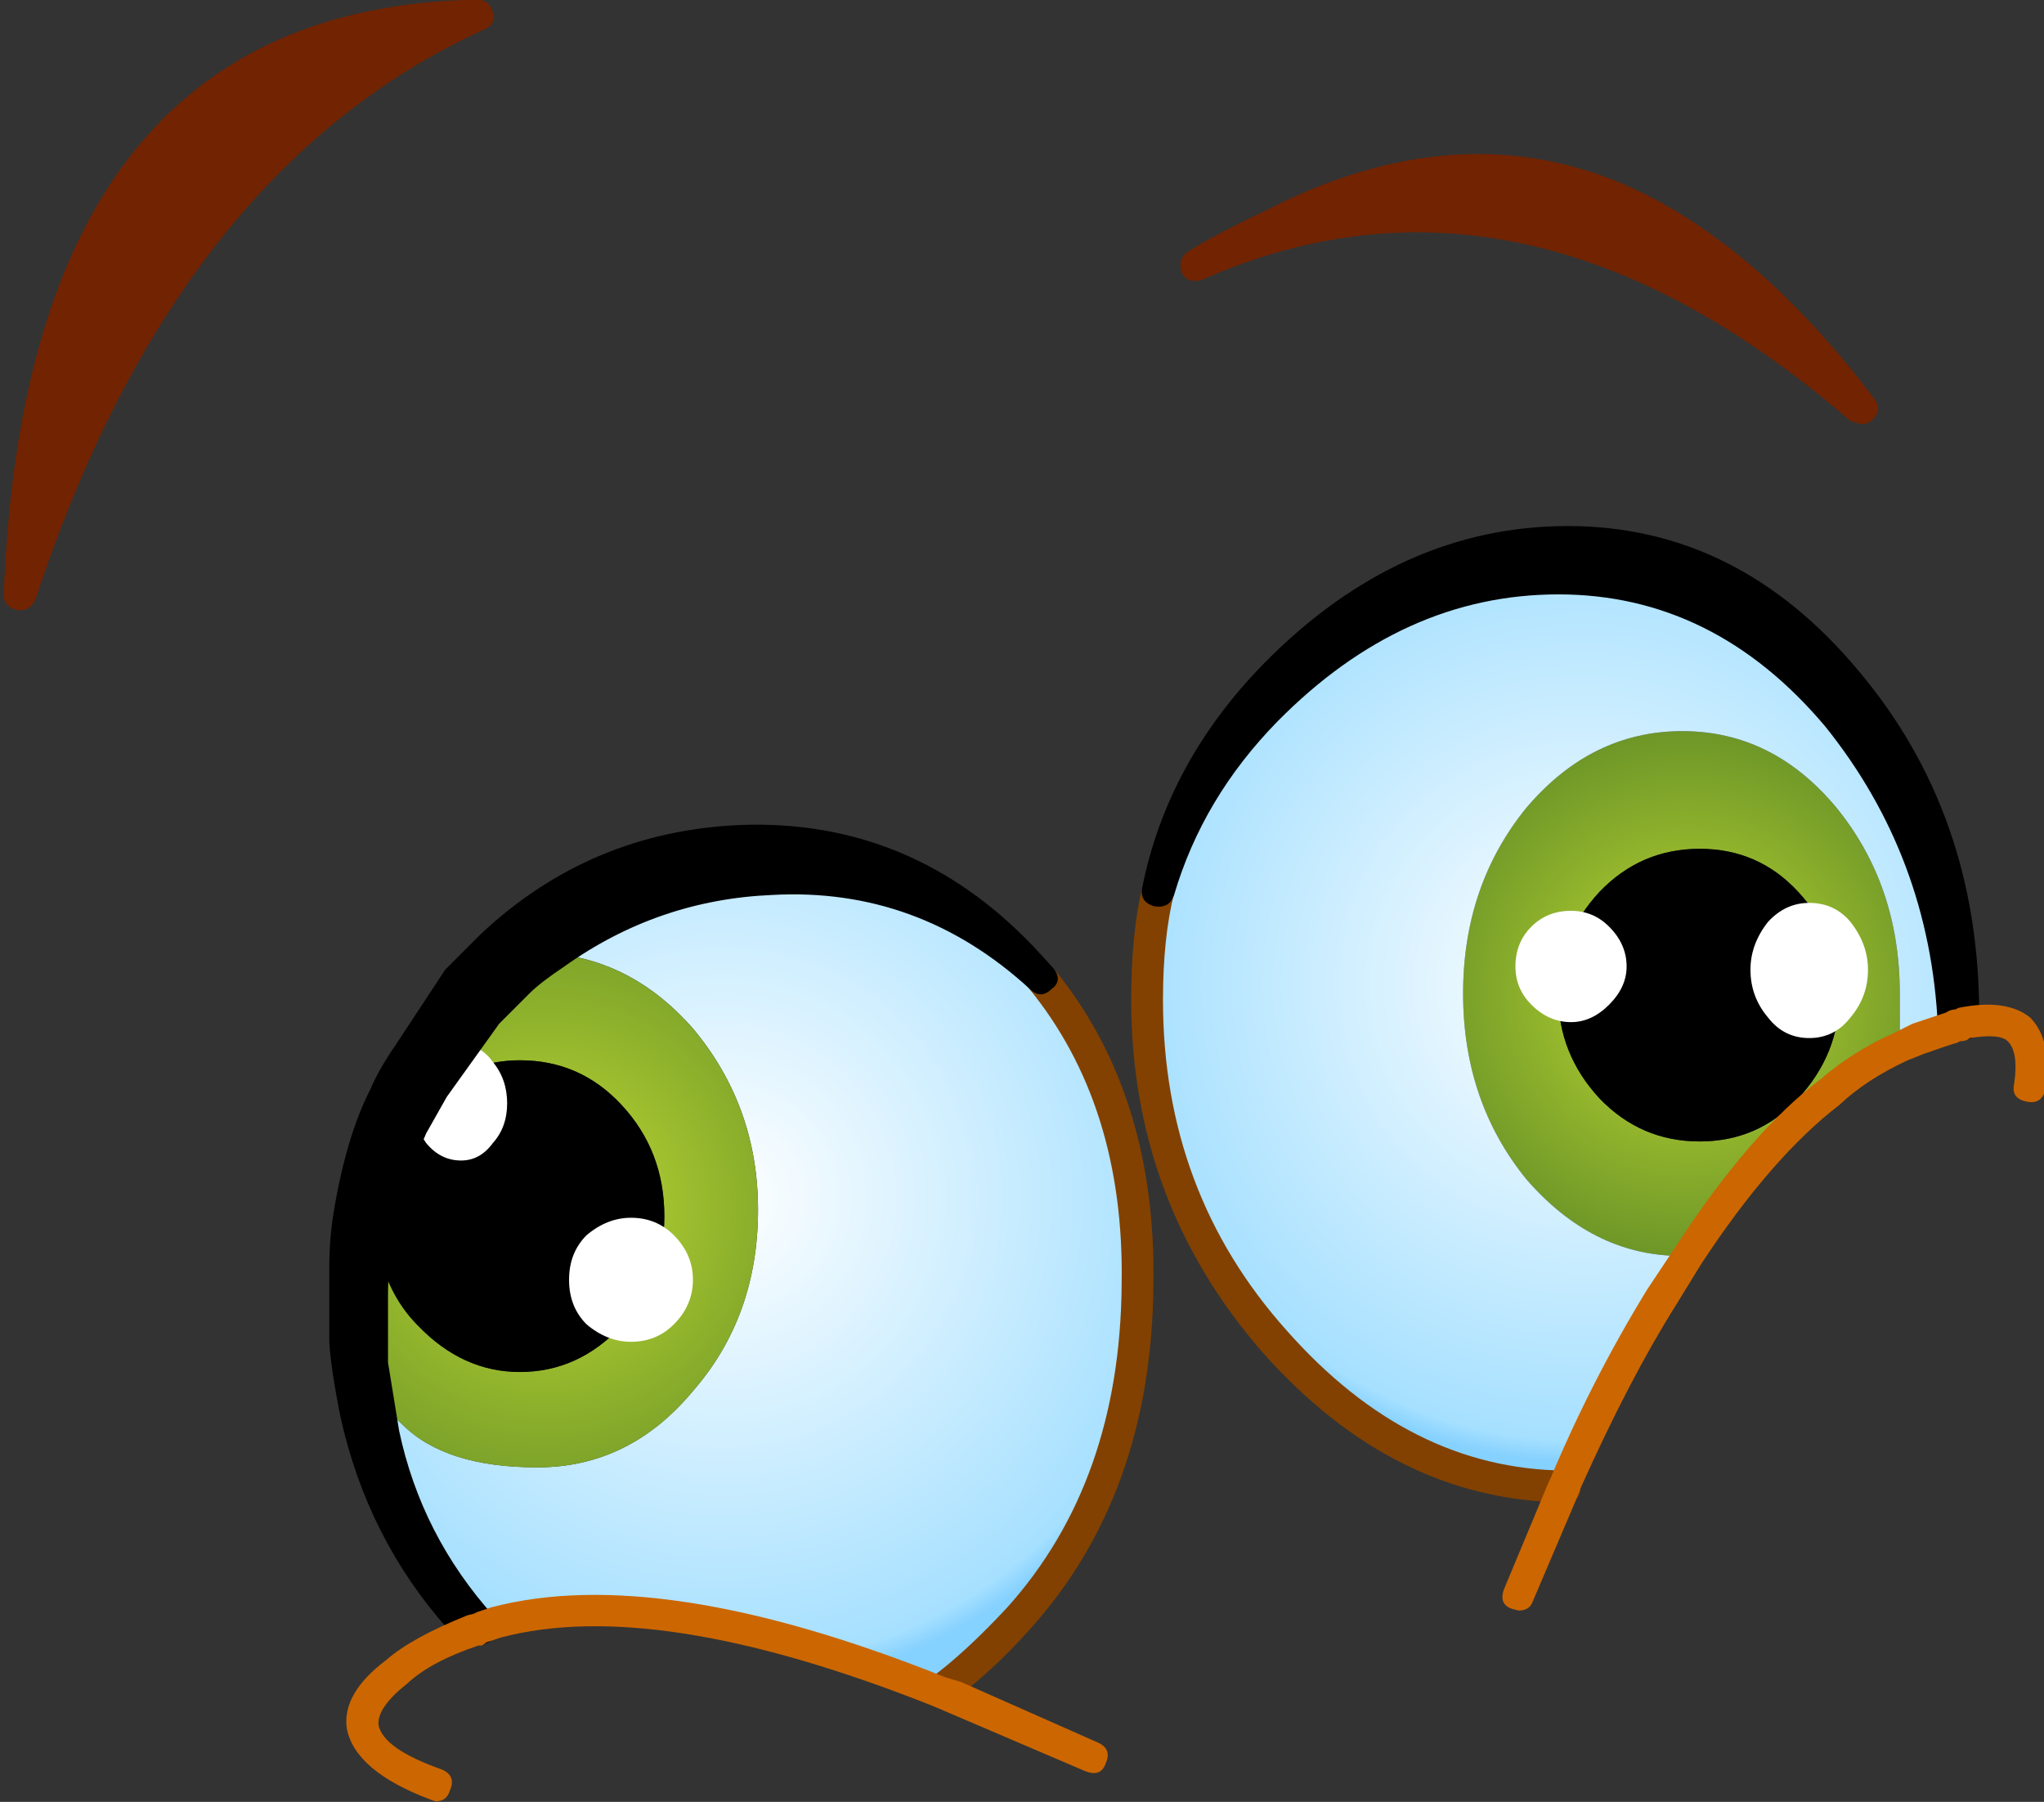
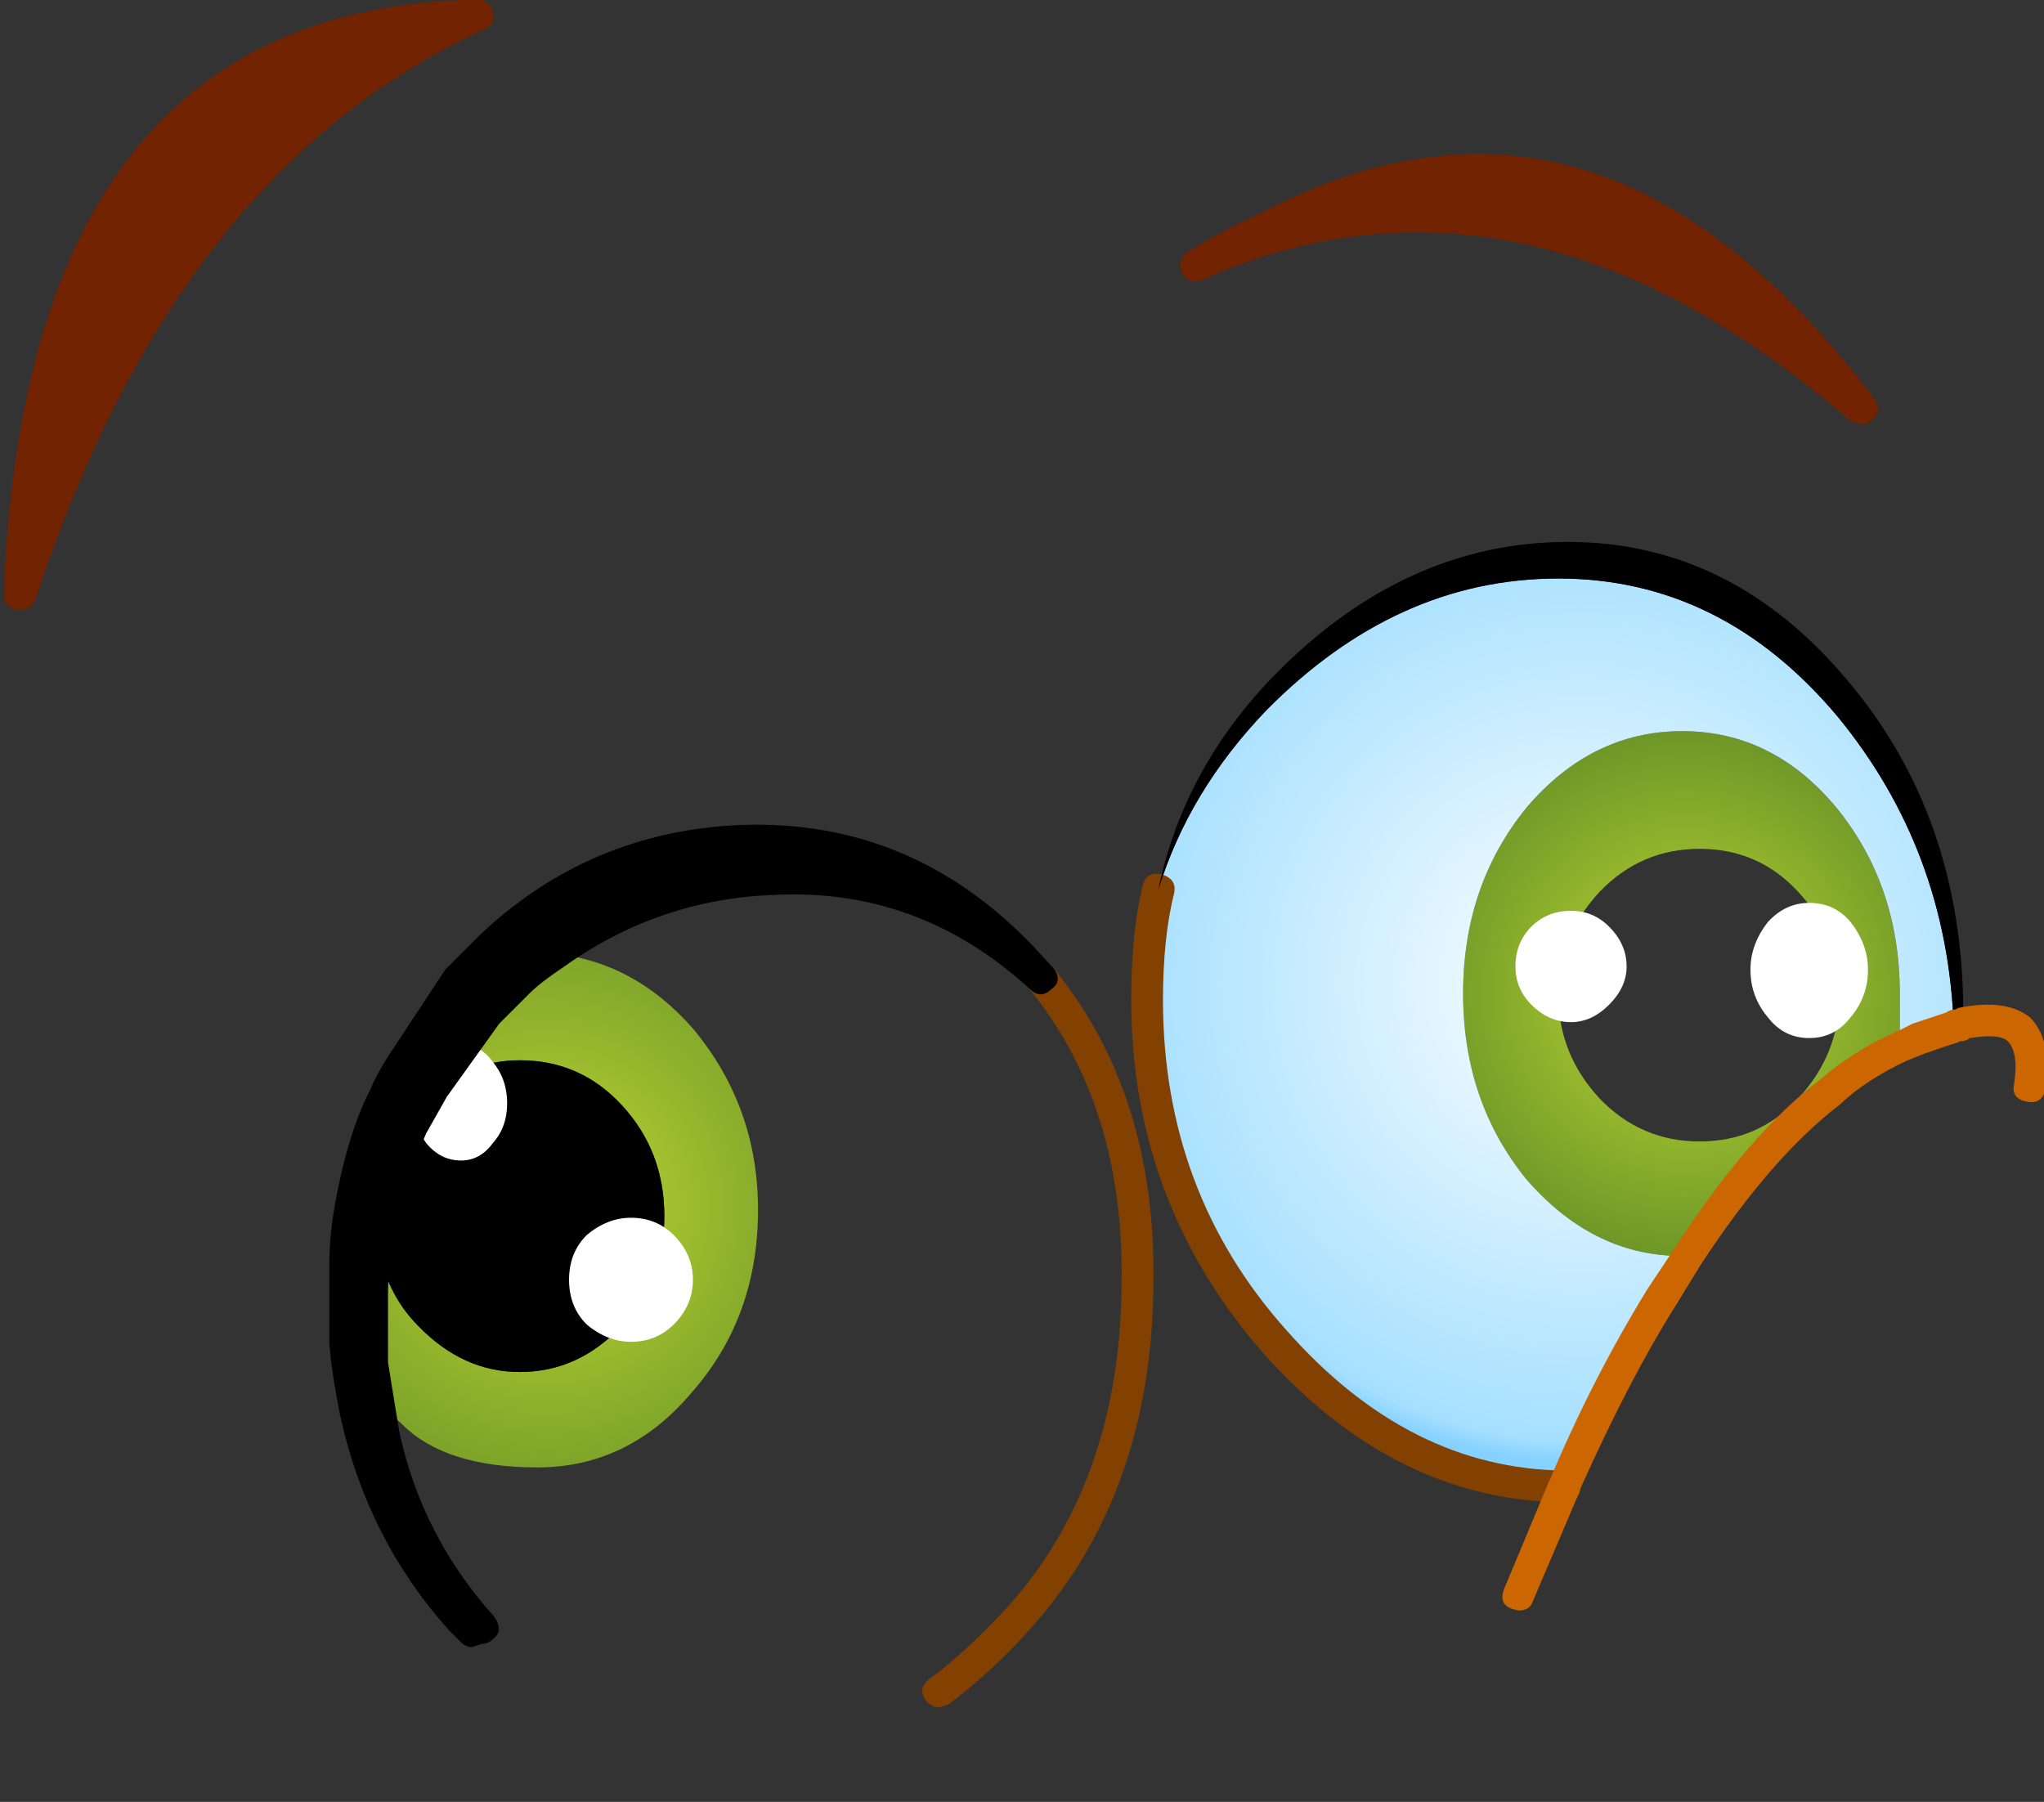
<svg xmlns="http://www.w3.org/2000/svg" version="1.1" x="0px" y="0px" viewBox="0 0 82.82 73.009" style="enable-background:new 0 0 82.82 73.009;" xml:space="preserve">
  <rect x="0" y="0" width="82.82" height="73.009" fill="#333333" stroke="none" />
  <g id="Layer_9">
    <g transform="matrix( 1, 0, 0, 1, 923.65,305.4) ">
      <g transform="matrix( 1.287, 0, 0, 1.288, -342.4,-423.55) ">
        <g>
          <g id="emojieyesSymbol_20_0_Layer0_1_MEMBER_0_FILL">
            <path style="fill:#722301;" d="M-451.013,110.93c0.233,0,0.4-0.117,0.5-0.35c2.966-9.004,7.665-14.974,14.098-17.909       c0.267-0.1,0.367-0.284,0.3-0.55c-0.067-0.267-0.233-0.4-0.5-0.4c-9.465,0.167-14.431,6.403-14.898,18.709       c0,0.267,0.15,0.434,0.45,0.5H-451.013z" />
          </g>
        </g>
      </g>
      <g transform="matrix( 1.287, 0, 0, 1.288, -342.4,-423.55) ">
        <g>
          <g id="emojieyesSymbol_20_0_Layer0_1_MEMBER_1_FILL">
            <path style="fill:#722301;" d="M-393.022,105.077c0.133,0,0.25-0.05,0.35-0.15c0.2-0.2,0.217-0.417,0.05-0.65       c-2.5-3.302-5.133-5.553-7.899-6.753c-3.533-1.501-7.299-1.217-11.298,0.85c-1.067,0.5-1.883,0.934-2.45,1.301       c-0.2,0.167-0.25,0.384-0.15,0.65c0.133,0.233,0.35,0.3,0.65,0.2c6.732-2.968,13.531-1.484,20.397,4.452L-393.022,105.077z" />
          </g>
        </g>
      </g>
      <g transform="matrix( 1.287, 0, 0, 1.288, -342.4,-423.55) ">
        <g>
          <g id="emojieyesSymbol_20_0_Layer0_1_MEMBER_2_FILL">
            <radialGradient id="SVGID_1_" cx="-1001.191" cy="67.228" r="12" gradientTransform="matrix(1.287 0 0 1.289 859.659 42.748)" gradientUnits="userSpaceOnUse">
              <stop offset="0" style="stop-color:#FFFFFF" />
              <stop offset="0.953" style="stop-color:#A6E0FF" />
              <stop offset="1" style="stop-color:#85D1FF" />
            </radialGradient>
-             <path style="fill:url(#SVGID_1_);" d="M-440.765,133.891c0.033,0.534,0.15,1.301,0.35,2.301c0.5,2.435,1.583,4.586,3.25,6.453       l0.4,0.4l0.75-0.25c3.333-0.9,7.982-0.183,13.948,2.151c0.933-0.734,1.766-1.501,2.5-2.301       c2.466-2.735,3.716-6.236,3.749-10.505c0.067-3.902-0.95-7.12-3.049-9.655c-2.433-2.201-5.266-3.235-8.499-3.102       c-2.5,0.1-4.766,0.884-6.799,2.351c1.666,0.167,3.116,0.95,4.349,2.351c1.366,1.634,2.05,3.535,2.05,5.703       c0,2.234-0.683,4.135-2.05,5.703c-1.333,1.601-2.966,2.401-4.899,2.401c-1.933,0-3.349-0.45-4.249-1.351       c-0.267-0.233-0.533-0.517-0.8-0.85c-0.467-0.567-0.767-1.034-0.9-1.401L-440.765,133.891z" />
          </g>
        </g>
      </g>
      <g transform="matrix( 1.287, 0, 0, 1.288, -342.4,-423.55) ">
        <g>
          <g id="emojieyesSymbol_20_0_Layer0_1_MEMBER_3_FILL">
            <radialGradient id="SVGID_2_" cx="-1001.191" cy="67.228" r="9.488" gradientTransform="matrix(1.287 0 0 1.289 854.109 43.048)" gradientUnits="userSpaceOnUse">
              <stop offset="0" style="stop-color:#BFD933" />
              <stop offset="1" style="stop-color:#5E8A25" />
            </radialGradient>
            <path style="fill:url(#SVGID_2_);" d="M-435.316,122.636l-1,1l-1.6,2.201l-0.2,0.35c0.833-0.734,1.783-1.101,2.85-1.101       c1.266,0,2.333,0.467,3.2,1.401c0.9,0.967,1.35,2.134,1.35,3.502c0,1.367-0.45,2.518-1.35,3.452       c-0.9,0.967-1.966,1.451-3.2,1.451c-1.2,0-2.266-0.484-3.199-1.451c-0.7-0.7-1.133-1.601-1.3-2.701       c-0.1,0.567-0.15,1.151-0.15,1.751v2.151l0.15,1.051c0.267,0.333,0.533,0.617,0.8,0.85c0.9,0.9,2.316,1.351,4.249,1.351       c1.933,0,3.566-0.8,4.899-2.401c1.366-1.567,2.05-3.468,2.05-5.703c0-2.168-0.683-4.069-2.05-5.703       c-1.233-1.401-2.683-2.184-4.349-2.351C-434.599,122.002-434.982,122.302-435.316,122.636z" />
          </g>
        </g>
      </g>
      <g transform="matrix( 1.287, 0, 0, 1.288, -342.4,-423.55) ">
        <g>
          <g id="emojieyesSymbol_20_0_Layer0_1_MEMBER_4_FILL">
            <path d="M-438.465,133.441c0.933,0.967,2,1.451,3.199,1.451c1.233,0,2.3-0.484,3.2-1.451c0.9-0.934,1.35-2.084,1.35-3.452       c0-1.367-0.45-2.535-1.35-3.502c-0.867-0.934-1.933-1.401-3.2-1.401c-1.066,0-2.016,0.367-2.85,1.101l-0.55,1       c-0.533,1.101-0.9,2.284-1.1,3.552C-439.598,131.84-439.165,132.741-438.465,133.441z" />
          </g>
        </g>
      </g>
      <g transform="matrix( 1.287, 0, 0, 1.288, -342.4,-423.55) ">
        <g>
          <g id="emojieyesSymbol_20_0_Layer0_1_MEMBER_5_FILL">
            <path style="fill:#824100;" d="M-415.319,132.141c0.067-4.002-0.983-7.32-3.15-9.955c-0.2-0.267-0.433-0.3-0.7-0.1       c-0.267,0.2-0.3,0.434-0.1,0.7c2.033,2.468,3.016,5.586,2.95,9.355c-0.033,4.135-1.233,7.52-3.599,10.155       c-0.9,0.967-1.716,1.718-2.45,2.251c-0.267,0.2-0.3,0.434-0.1,0.7c0.133,0.133,0.267,0.2,0.4,0.2l0.3-0.1       c0.967-0.734,1.816-1.517,2.55-2.351C-416.652,140.161-415.352,136.543-415.319,132.141z" />
          </g>
        </g>
      </g>
      <g transform="matrix( 1.287, 0, 0, 1.288, -342.4,-423.55) ">
        <g>
          <g id="emojieyesSymbol_20_0_Layer0_1_MEMBER_6_FILL">
            <path style="fill:#FFFFFF;" d="M-431.766,133.942c0.533,0,0.983-0.183,1.35-0.55c0.4-0.4,0.6-0.867,0.6-1.401s-0.2-1-0.6-1.401       c-0.367-0.367-0.817-0.55-1.35-0.55c-0.5,0-0.967,0.183-1.4,0.55c-0.367,0.367-0.55,0.834-0.55,1.401s0.183,1.034,0.55,1.401       C-432.733,133.758-432.266,133.942-431.766,133.942z" />
          </g>
        </g>
      </g>
      <g transform="matrix( 1.287, 0, 0, 1.288, -342.4,-423.55) ">
        <g>
          <g id="emojieyesSymbol_20_0_Layer0_1_MEMBER_7_FILL">
            <path style="fill:#FFFFFF;" d="M-437.115,128.239c0.4,0,0.733-0.183,1-0.55c0.3-0.334,0.45-0.75,0.45-1.251       c0-0.5-0.15-0.934-0.45-1.301c-0.267-0.367-0.6-0.55-1-0.55c-0.433,0-0.8,0.183-1.1,0.55c-0.267,0.367-0.4,0.8-0.4,1.301       c0,0.467,0.133,0.884,0.4,1.251C-437.915,128.055-437.549,128.239-437.115,128.239z" />
          </g>
        </g>
      </g>
      <g transform="matrix( 1.287, 0, 0, 1.288, -342.4,-423.55) ">
        <g>
          <g id="emojieyesSymbol_20_0_Layer0_1_MEMBER_8_FILL">
            <path d="M-436.315,123.636l1-1c0.333-0.334,0.717-0.634,1.15-0.9c2.033-1.467,4.299-2.251,6.799-2.351       c3.233-0.133,6.066,0.9,8.499,3.102l-0.55-0.6c-2.466-2.601-5.432-3.835-8.899-3.702c-3.033,0.167-5.666,1.284-7.899,3.352       l-1,1l-2.3,3.652c-0.533,1.101-0.9,2.334-1.1,3.702c-0.1,0.567-0.15,1.167-0.15,1.801v2.201l0.1,0.4       c0.133,0.367,0.433,0.834,0.9,1.401l-0.2-2.301l0.05-0.9c0-0.6,0.05-1.184,0.15-1.751c0.2-1.267,0.567-2.451,1.1-3.552       l0.75-1.351L-436.315,123.636z" />
          </g>
        </g>
      </g>
      <g transform="matrix( 1.287, 0, 0, 1.288, -342.4,-423.55) ">
        <g>
          <g id="emojieyesSymbol_20_0_Layer0_1_MEMBER_9_FILL">
            <path d="M-437.615,122.236l-1.55,2.351c-0.367,0.534-0.633,1-0.8,1.401c-0.5,0.967-0.883,2.234-1.15,3.802       c-0.1,0.6-0.15,1.201-0.15,1.801v2.351c0.033,0.567,0.15,1.351,0.35,2.351c0.567,2.568,1.7,4.802,3.399,6.703l0.4,0.4       c0.1,0.1,0.217,0.15,0.35,0.15l0.3-0.1c0.133,0,0.25-0.05,0.35-0.15c0.233-0.167,0.25-0.4,0.05-0.7       c-1.533-1.701-2.533-3.652-3-5.853l-0.35-2.151v-2.101c0-0.6,0.05-1.151,0.15-1.651c0.2-1.167,0.55-2.318,1.05-3.452       l0.65-1.151l1.65-2.301l0.95-0.95c0.233-0.233,0.6-0.517,1.1-0.85c1.966-1.401,4.149-2.151,6.549-2.251       c3.066-0.167,5.766,0.817,8.099,2.951c0.233,0.233,0.467,0.233,0.7,0c0.233-0.167,0.25-0.384,0.05-0.65l-0.6-0.65       c-2.566-2.701-5.649-3.985-9.249-3.852c-3.166,0.133-5.899,1.284-8.199,3.452L-437.615,122.236 M-428.267,118.684       c1.066-0.033,2.066,0.067,3,0.3c-0.733-0.1-1.433-0.133-2.1-0.1c-2.6,0.1-4.949,0.917-7.049,2.451c-0.4,0.2-0.8,0.5-1.2,0.9       l-0.65,0.6l-1.3,1.651c-0.267,0.334-0.517,0.7-0.75,1.101l-0.1,0.1l-0.7,1.301c-0.4,0.834-0.717,1.768-0.95,2.801       c0.2-1.234,0.533-2.368,1-3.402l1.6-2.651l0.25-0.3l0.4-0.6l0.95-0.95C-433.733,119.918-431.2,118.851-428.267,118.684z" />
          </g>
        </g>
      </g>
      <g transform="matrix( 1.287, 0, 0, 1.288, -342.4,-423.55) ">
        <g>
          <g id="emojieyesSymbol_20_0_Layer0_1_MEMBER_10_FILL">
-             <path style="fill:#CC6600;" d="M-417.068,146.548l-4.299-1.901l-0.5-0.15c-5.999-2.401-10.765-3.135-14.298-2.201l-0.45,0.15       l-0.1,0.05l-0.2,0.05c-1.167,0.467-2.016,0.934-2.55,1.401c-0.933,0.7-1.35,1.417-1.25,2.151c0.167,0.9,1.05,1.651,2.65,2.251       l0.15,0.05c0.233,0,0.383-0.117,0.45-0.35c0.133-0.3,0.05-0.517-0.25-0.65c-1.233-0.434-1.9-0.9-2-1.401       c-0.033-0.367,0.267-0.8,0.9-1.301c0.5-0.467,1.25-0.867,2.25-1.201h0.1l0.15-0.1l0.45-0.15       c3.266-0.867,7.799-0.15,13.598,2.151l4.799,2.051c0.333,0.133,0.55,0.05,0.65-0.25       C-416.685,146.898-416.768,146.681-417.068,146.548z" />
-           </g>
+             </g>
        </g>
      </g>
      <g transform="matrix( 1.287, 0, 0, 1.288, -342.4,-423.55) ">
        <g>
          <g id="emojieyesSymbol_20_0_Layer0_1_MEMBER_11_FILL">
            <radialGradient id="SVGID_3_" cx="-1001.191" cy="67.228" r="7.588" gradientTransform="matrix(1.287 0 0 1.289 889.954 36.345)" gradientUnits="userSpaceOnUse">
              <stop offset="0" style="stop-color:#BFD933" />
              <stop offset="1" style="stop-color:#5E8A25" />
            </radialGradient>
            <path style="fill:url(#SVGID_3_);" d="M-391.822,122.986c0-2.268-0.667-4.219-2-5.853c-1.333-1.601-2.95-2.401-4.849-2.401       s-3.533,0.8-4.899,2.401c-1.333,1.634-2,3.585-2,5.853s0.667,4.219,2,5.853c1.366,1.567,2.95,2.368,4.749,2.401h0.35       c1.466-2.268,2.95-3.985,4.449-5.153c0.633-0.534,1.366-1,2.2-1.401V122.986 M-398.121,118.434c1.233,0,2.266,0.45,3.1,1.351       c0.867,0.934,1.3,2.018,1.3,3.252c0,1.234-0.433,2.318-1.3,3.252c-0.833,0.9-1.866,1.351-3.1,1.351       c-1.233,0-2.283-0.45-3.15-1.351c-0.867-0.934-1.3-2.018-1.3-3.252c0-1.234,0.433-2.318,1.3-3.252       C-400.404,118.884-399.354,118.434-398.121,118.434z" />
          </g>
        </g>
      </g>
      <g transform="matrix( 1.287, 0, 0, 1.288, -342.4,-423.55) ">
        <g>
          <g id="emojieyesSymbol_20_0_Layer0_1_MEMBER_12_FILL">
-             <path d="M-395.022,126.288c0.867-0.934,1.3-2.018,1.3-3.252c0-1.234-0.433-2.318-1.3-3.252c-0.833-0.9-1.866-1.351-3.1-1.351       c-1.233,0-2.283,0.45-3.15,1.351c-0.867,0.934-1.3,2.018-1.3,3.252c0,1.234,0.433,2.318,1.3,3.252       c0.867,0.9,1.916,1.351,3.15,1.351C-396.888,127.638-395.855,127.188-395.022,126.288z" />
-           </g>
+             </g>
        </g>
      </g>
      <g transform="matrix( 1.287, 0, 0, 1.288, -342.4,-423.55) ">
        <g>
          <g id="emojieyesSymbol_20_0_Layer0_1_MEMBER_13_FILL">
            <radialGradient id="SVGID_4_" cx="-1001.191" cy="67.228" r="11.675" gradientTransform="matrix(1.287 0 0 1.289 886.705 36.045)" gradientUnits="userSpaceOnUse">
              <stop offset="0" style="stop-color:#FFFFFF" />
              <stop offset="0.953" style="stop-color:#A6E0FF" />
              <stop offset="1" style="stop-color:#85D1FF" />
            </radialGradient>
            <path style="fill:url(#SVGID_4_);" d="M-391.822,124.687l1.7-0.65c-0.133-3.702-1.35-6.953-3.649-9.755       c-2.433-2.901-5.366-4.352-8.799-4.352c-3.399,0-6.466,1.384-9.199,4.152c-1.633,1.701-2.766,3.585-3.399,5.653       c-0.233,1.034-0.35,2.184-0.35,3.452c0,4.135,1.35,7.72,4.049,10.755c2.633,3.001,5.666,4.519,9.099,4.552v-0.05       c1.033-2.301,2.05-4.269,3.05-5.903l0.85-1.301h-0.35c-1.8-0.033-3.383-0.834-4.749-2.401c-1.333-1.634-2-3.585-2-5.853       s0.667-4.219,2-5.853c1.366-1.601,3-2.401,4.899-2.401s3.516,0.8,4.849,2.401c1.333,1.634,2,3.585,2,5.853V124.687z" />
          </g>
        </g>
      </g>
      <g transform="matrix( 1.287, 0, 0, 1.288, -342.4,-423.55) ">
        <g>
          <g id="emojieyesSymbol_20_0_Layer0_1_MEMBER_14_FILL">
            <path style="fill:#824100;" d="M-411.119,133.591c-2.6-2.901-3.899-6.37-3.899-10.405c0-1.301,0.117-2.418,0.35-3.352       c0.067-0.3-0.067-0.5-0.4-0.6c-0.333-0.067-0.533,0.067-0.6,0.4c-0.233,0.967-0.35,2.151-0.35,3.552       c0,4.235,1.383,7.937,4.149,11.105c2.766,3.102,5.932,4.669,9.499,4.702c0.333,0,0.5-0.167,0.5-0.5c0-0.333-0.167-0.5-0.5-0.5       C-405.637,137.96-408.553,136.493-411.119,133.591z" />
          </g>
        </g>
      </g>
      <g transform="matrix( 1.287, 0, 0, 1.288, -342.4,-423.55) ">
        <g>
          <g id="emojieyesSymbol_20_0_Layer0_1_MEMBER_15_FILL">
            <path style="fill:#FFFFFF;" d="M-394.672,124.387c0.533,0,0.967-0.217,1.3-0.65c0.367-0.434,0.55-0.934,0.55-1.501       c0-0.534-0.183-1.034-0.55-1.501c-0.333-0.4-0.767-0.6-1.3-0.6c-0.5,0-0.933,0.2-1.3,0.6c-0.367,0.467-0.55,0.967-0.55,1.501       c0,0.567,0.183,1.067,0.55,1.501C-395.638,124.17-395.205,124.387-394.672,124.387z" />
          </g>
        </g>
      </g>
      <g transform="matrix( 1.287, 0, 0, 1.288, -342.4,-423.55) ">
        <g>
          <g id="emojieyesSymbol_20_0_Layer0_1_MEMBER_16_FILL">
            <path style="fill:#FFFFFF;" d="M-400.971,123.336c0.367-0.367,0.55-0.767,0.55-1.201c0-0.467-0.183-0.884-0.55-1.251       c-0.333-0.334-0.733-0.5-1.2-0.5c-0.5,0-0.917,0.167-1.25,0.5c-0.333,0.333-0.5,0.75-0.5,1.251c0,0.467,0.167,0.867,0.5,1.201       c0.367,0.367,0.783,0.55,1.25,0.55C-401.737,123.887-401.337,123.703-400.971,123.336z" />
          </g>
        </g>
      </g>
      <g transform="matrix( 1.287, 0, 0, 1.288, -342.4,-423.55) ">
        <g>
          <g id="emojieyesSymbol_20_0_Layer0_1_MEMBER_17_FILL">
            <path d="M-390.122,124.037l0.3-0.1v-0.3c0-4.135-1.216-7.637-3.649-10.505c-2.433-2.901-5.366-4.352-8.799-4.352       c-3.399,0-6.466,1.384-9.199,4.152c-1.933,1.968-3.166,4.235-3.699,6.803c0.633-2.068,1.766-3.952,3.399-5.653       c2.733-2.768,5.799-4.152,9.199-4.152c3.433,0,6.366,1.451,8.799,4.352C-391.472,117.083-390.256,120.335-390.122,124.037z" />
          </g>
        </g>
      </g>
      <g transform="matrix( 1.287, 0, 0, 1.288, -342.4,-423.55) ">
        <g>
          <g id="emojieyesSymbol_20_0_Layer0_1_MEMBER_18_FILL">
-             <path d="M-390.122,124.537l0.3-0.1c0.333,0,0.5-0.167,0.5-0.5v-0.3c0-4.202-1.266-7.804-3.799-10.805       c-2.533-3.035-5.582-4.552-9.149-4.552c-3.533,0-6.716,1.434-9.549,4.302c-2.033,2.068-3.316,4.419-3.849,7.053       c-0.067,0.3,0.05,0.5,0.35,0.6c0.333,0.067,0.55-0.05,0.65-0.35c0.6-2.034,1.683-3.852,3.25-5.453       c2.633-2.668,5.582-4.002,8.849-4.002c3.266,0,6.066,1.384,8.399,4.152c2.2,2.735,3.383,5.886,3.549,9.455       C-390.622,124.37-390.456,124.537-390.122,124.537 M-402.571,109.43c-1.2,0-2.433,0.183-3.699,0.55       c1.3-0.467,2.633-0.7,3.999-0.7c3.133,0,5.849,1.301,8.149,3.902C-396.522,110.68-399.338,109.43-402.571,109.43z" />
-           </g>
+             </g>
        </g>
      </g>
      <g transform="matrix( 1.287, 0, 0, 1.288, -342.4,-423.55) ">
        <g>
          <g id="emojieyesSymbol_20_0_Layer0_1_MEMBER_19_FILL">
            <path style="fill:#CC6600;" d="M-391.572,125.087l0.5-0.2c0.567-0.2,0.917-0.317,1.05-0.35l0.1-0.05       c0.133,0,0.233-0.033,0.3-0.1c0.633-0.1,1.033-0.067,1.2,0.1c0.233,0.233,0.3,0.684,0.2,1.351c-0.067,0.3,0.067,0.484,0.4,0.55       c0.333,0.067,0.533-0.083,0.6-0.45c0.133-1-0.033-1.734-0.5-2.201c-0.5-0.4-1.25-0.5-2.25-0.3l-0.1,0.05       c-0.1,0-0.2,0.033-0.3,0.1l-1.05,0.35l-0.6,0.3c-0.833,0.367-1.6,0.85-2.3,1.451c-1.466,1.101-2.983,2.851-4.549,5.253       l-0.9,1.351c-1.166,1.901-2.183,3.885-3.049,5.953l-0.05,0.1l-1.4,3.352c-0.133,0.333-0.05,0.55,0.25,0.65l0.2,0.05       c0.233,0,0.383-0.1,0.45-0.3l1.45-3.402l0.05-0.15c1.033-2.301,2.033-4.219,3-5.753l0.8-1.301       c1.466-2.234,2.916-3.902,4.349-5.002C-393.155,125.954-392.439,125.487-391.572,125.087z" />
          </g>
        </g>
      </g>
    </g>
  </g>
  <g id="Layer_1">
</g>
</svg>